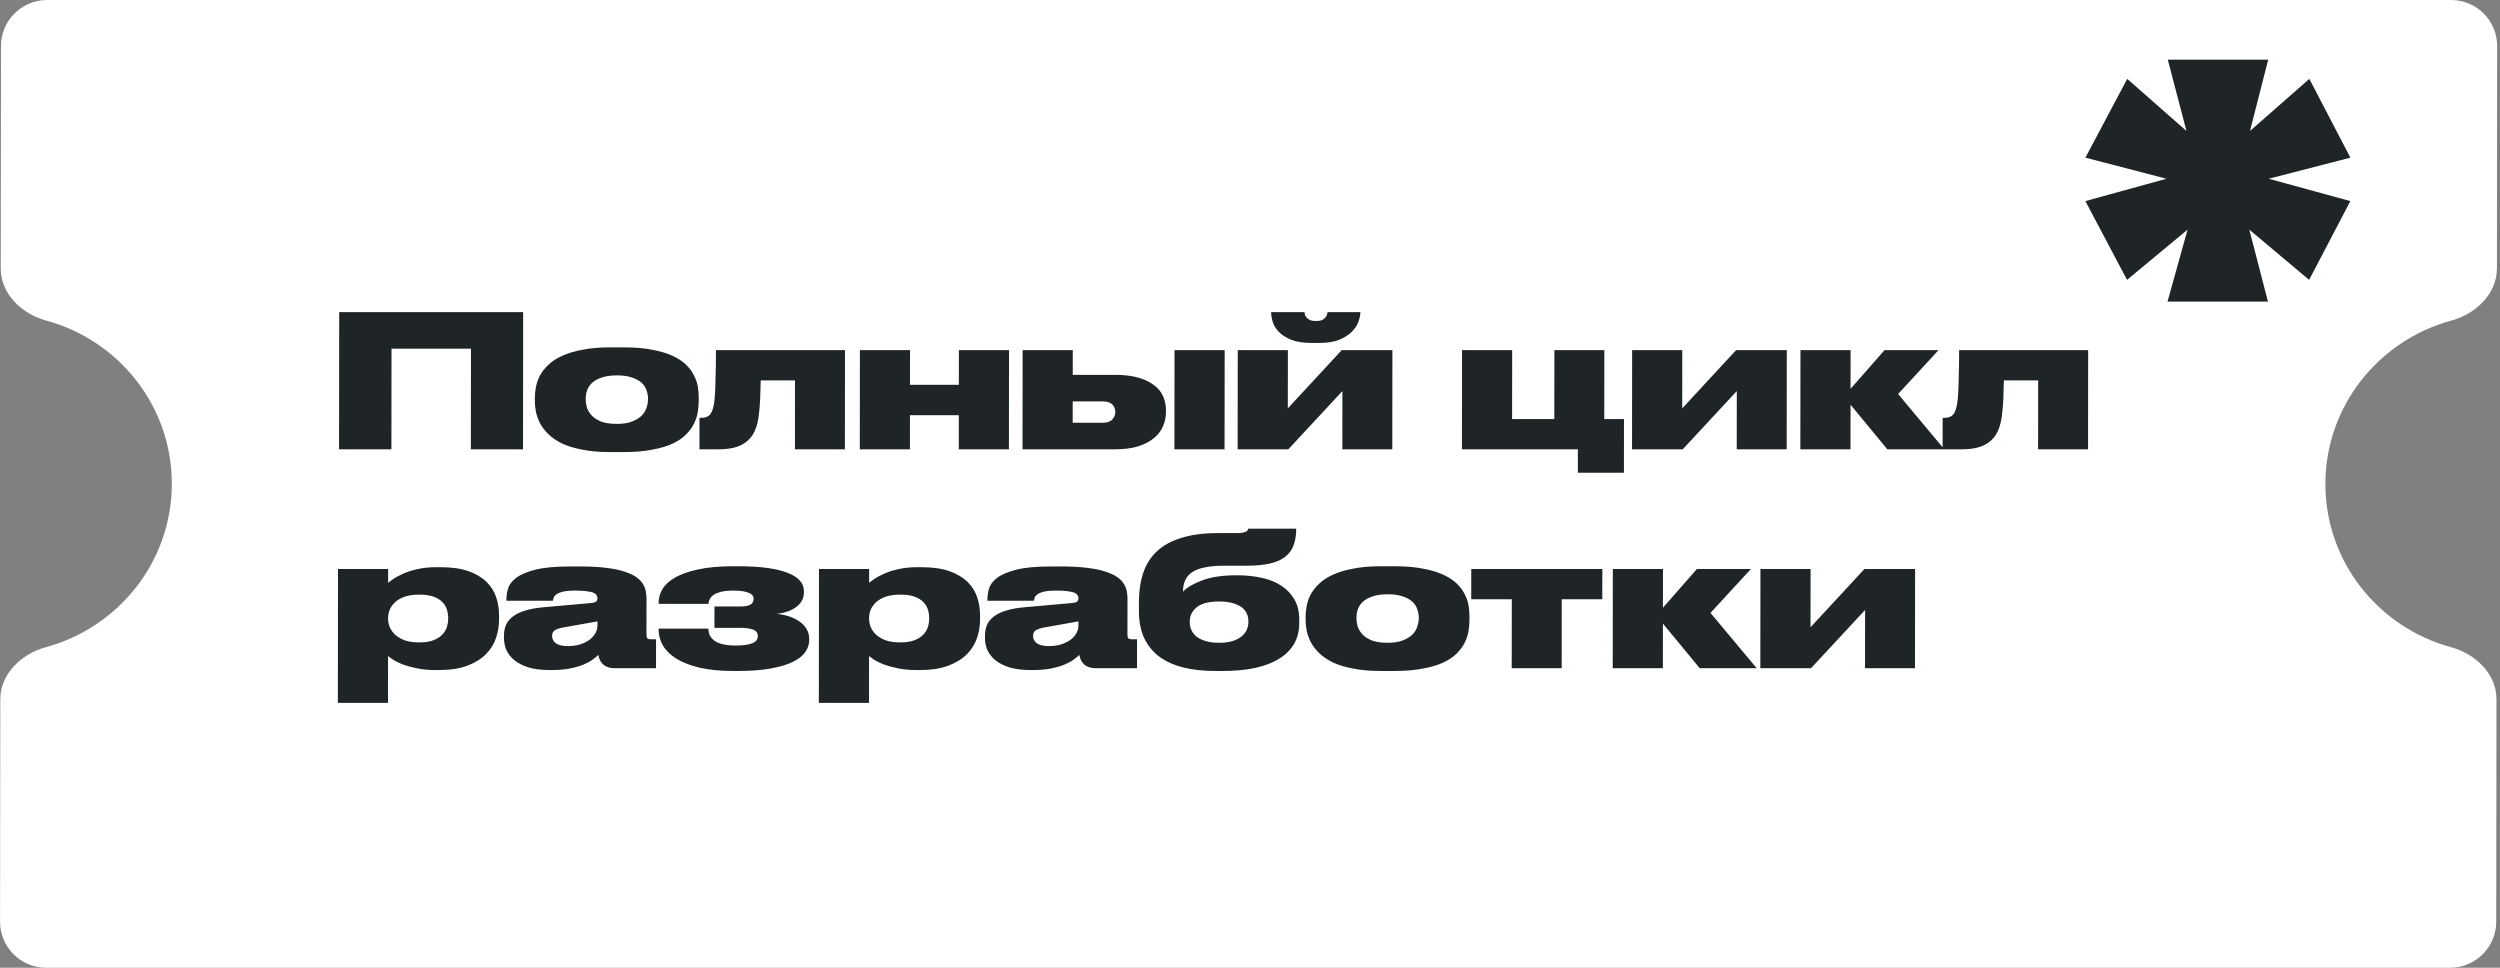
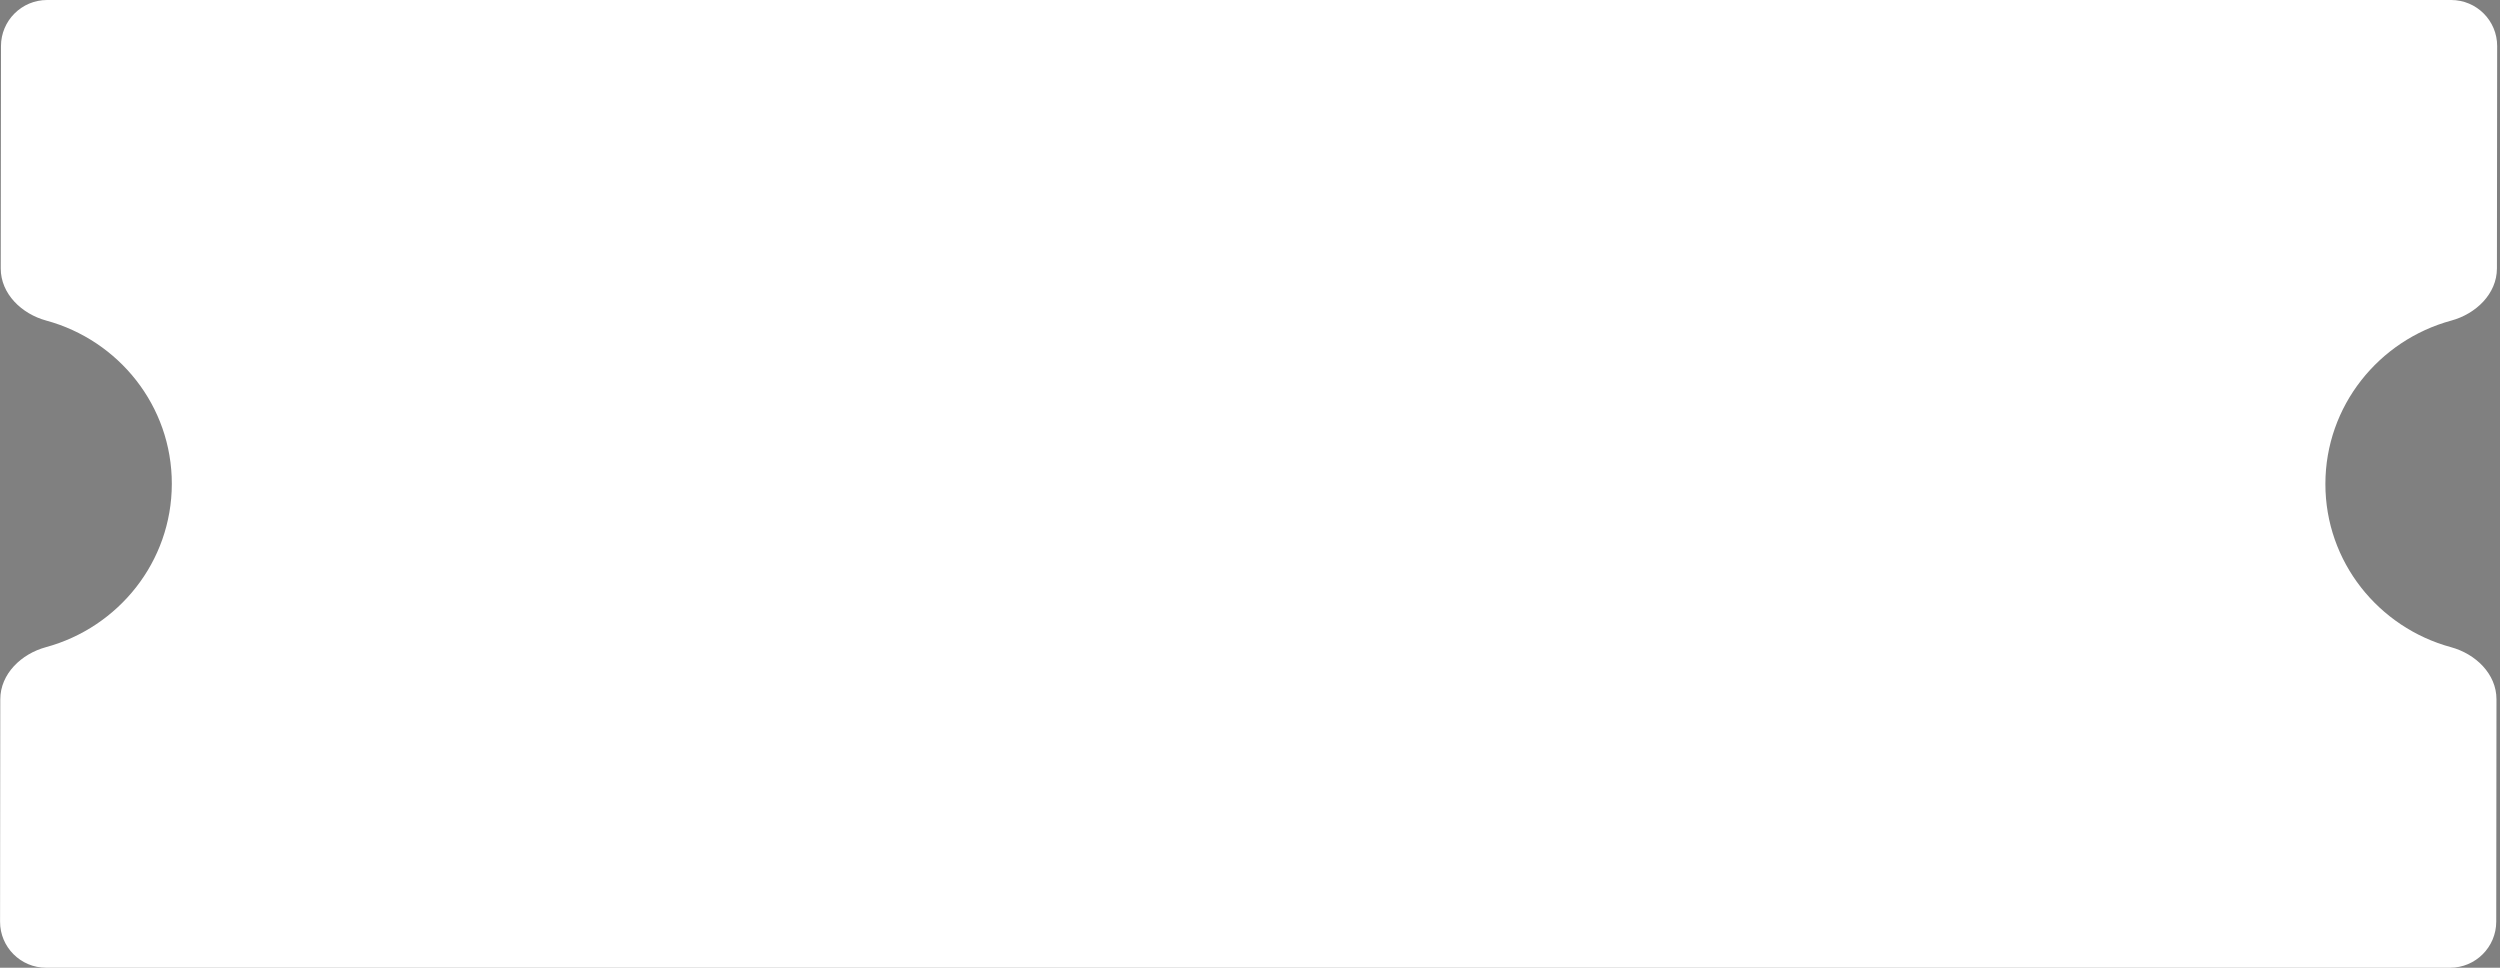
<svg xmlns="http://www.w3.org/2000/svg" width="217" height="84" viewBox="0 0 217 84" fill="none">
  <rect x="0" y="0" width="217" height="84" fill="#808080" stroke="none" />
  <path fill-rule="evenodd" clip-rule="evenodd" d="M216.754 4C216.756 1.791 214.967 0 212.758 0L4.089 0C1.88 0 0.087 1.791 0.085 4L0.064 23.3C0.062 25.509 1.883 27.246 4.014 27.826C10.305 29.537 14.921 35.235 14.914 42C14.907 48.765 10.279 54.463 3.984 56.175C1.852 56.754 0.027 58.491 0.025 60.7L0.005 80C0.002 82.209 1.791 84 4 84L212.669 84C214.878 84 216.671 82.209 216.674 80L216.694 60.7C216.696 58.491 214.875 56.754 212.744 56.175C206.453 54.462 201.837 48.765 201.844 42C201.851 35.235 206.48 29.537 212.774 27.826C214.906 27.246 216.731 25.509 216.733 23.3L216.754 4Z" fill="white" />
-   <path d="M29.442 27.096H45.41L45.398 39H40.87L40.879 30.264H33.983L33.974 39H29.43L29.442 27.096ZM52.948 39.24C52.03 39.24 51.23 39.171 50.548 39.032C49.865 38.904 49.284 38.728 48.804 38.504C48.325 38.269 47.93 38.003 47.621 37.704C47.312 37.405 47.067 37.091 46.886 36.76C46.716 36.429 46.594 36.093 46.519 35.752C46.456 35.411 46.424 35.085 46.424 34.776L46.425 34.52C46.425 34.221 46.457 33.907 46.522 33.576C46.586 33.235 46.704 32.904 46.875 32.584C47.056 32.253 47.302 31.944 47.612 31.656C47.921 31.357 48.316 31.101 48.797 30.888C49.277 30.664 49.858 30.488 50.541 30.36C51.224 30.221 52.024 30.152 52.941 30.152H54.157C55.107 30.152 55.928 30.221 56.621 30.36C57.314 30.488 57.901 30.664 58.38 30.888C58.86 31.112 59.249 31.368 59.548 31.656C59.846 31.944 60.075 32.253 60.235 32.584C60.405 32.904 60.517 33.229 60.57 33.56C60.623 33.891 60.649 34.205 60.649 34.504L60.648 34.792C60.648 35.101 60.621 35.427 60.567 35.768C60.514 36.099 60.407 36.429 60.246 36.76C60.086 37.091 59.856 37.405 59.557 37.704C59.269 38.003 58.879 38.269 58.389 38.504C57.908 38.728 57.316 38.904 56.612 39.032C55.918 39.171 55.092 39.24 54.132 39.24H52.948ZM53.547 32.584C53.013 32.584 52.571 32.648 52.218 32.776C51.866 32.893 51.589 33.048 51.386 33.24C51.183 33.432 51.039 33.651 50.953 33.896C50.878 34.131 50.841 34.365 50.841 34.6L50.84 34.664C50.84 34.899 50.877 35.144 50.952 35.4C51.037 35.645 51.181 35.875 51.383 36.088C51.586 36.291 51.857 36.461 52.199 36.6C52.55 36.728 52.998 36.792 53.542 36.792H53.558C54.092 36.792 54.529 36.723 54.87 36.584C55.223 36.445 55.5 36.275 55.703 36.072C55.906 35.859 56.045 35.629 56.12 35.384C56.205 35.128 56.248 34.888 56.248 34.664L56.249 34.6C56.249 34.365 56.206 34.131 56.121 33.896C56.047 33.651 55.908 33.432 55.706 33.24C55.504 33.048 55.226 32.893 54.874 32.776C54.533 32.648 54.096 32.584 53.563 32.584H53.547ZM69.007 33.016H66.031C66.02 33.645 66.003 34.189 65.981 34.648C65.96 35.107 65.927 35.507 65.884 35.848C65.852 36.189 65.803 36.488 65.739 36.744C65.675 37 65.595 37.229 65.498 37.432C65.263 37.944 64.895 38.333 64.393 38.6C63.902 38.867 63.219 39 62.345 39H60.713L60.716 36.264H60.908C61.153 36.264 61.356 36.205 61.516 36.088C61.676 35.971 61.793 35.773 61.868 35.496C61.911 35.347 61.949 35.181 61.981 35C62.013 34.808 62.04 34.531 62.062 34.168C62.084 33.805 62.1 33.325 62.111 32.728C62.133 32.131 62.145 31.352 62.146 30.392H73.346L73.337 39H69.001L69.007 33.016ZM74.63 39L74.639 30.392H78.991L78.988 33.4H83.228L83.231 30.392H87.583L87.574 39H83.222L83.225 36.04H78.985L78.982 39H74.63ZM88.764 30.392H93.116L93.114 32.536H96.778C97.567 32.536 98.239 32.616 98.793 32.776C99.359 32.936 99.817 33.155 100.169 33.432C100.531 33.699 100.792 34.019 100.952 34.392C101.122 34.765 101.207 35.16 101.206 35.576L101.206 35.784C101.206 36.2 101.12 36.605 100.949 37C100.789 37.384 100.527 37.725 100.164 38.024C99.811 38.323 99.353 38.563 98.787 38.744C98.232 38.915 97.56 39 96.771 39H88.755L88.764 30.392ZM95.685 36.696C96.091 36.696 96.379 36.6 96.55 36.408C96.72 36.216 96.806 36.013 96.806 35.8L96.806 35.736C96.806 35.491 96.721 35.283 96.551 35.112C96.38 34.931 96.093 34.84 95.687 34.84H93.111L93.109 36.696H95.685ZM106.291 39H101.939L101.948 30.392H106.3L106.291 39ZM107.436 30.392H111.788L111.782 35.448L116.46 30.392H120.86L120.851 39H116.515L116.52 33.944L111.827 39H107.427L107.436 30.392ZM118.079 27.128C118.079 27.341 118.025 27.603 117.918 27.912C117.811 28.211 117.624 28.499 117.357 28.776C117.091 29.053 116.728 29.288 116.269 29.48C115.81 29.672 115.234 29.768 114.54 29.768H113.9C113.132 29.768 112.514 29.672 112.045 29.48C111.586 29.288 111.229 29.053 110.973 28.776C110.718 28.499 110.547 28.211 110.462 27.912C110.377 27.603 110.335 27.341 110.335 27.128L110.335 27.096H113.231C113.231 27.149 113.242 27.219 113.263 27.304C113.284 27.389 113.332 27.475 113.407 27.56C113.481 27.645 113.583 27.72 113.711 27.784C113.838 27.837 114.014 27.864 114.238 27.864C114.452 27.864 114.622 27.837 114.751 27.784C114.879 27.72 114.975 27.645 115.039 27.56C115.114 27.475 115.162 27.389 115.183 27.304C115.215 27.219 115.231 27.149 115.231 27.096H118.079L118.079 27.128ZM140.957 41.032H136.957L136.959 39L126.895 39L126.905 30.392H131.257L131.25 36.376H134.914L134.921 30.392H139.257L139.25 36.376H140.962L140.957 41.032ZM141.67 30.392H146.022L146.017 35.448L150.694 30.392L155.094 30.392L155.085 39H150.749L150.754 33.944L146.061 39H141.661L141.67 30.392ZM160.627 35.128L160.622 39H156.27L156.28 30.392H160.632L160.628 33.752L163.576 30.392H168.264L164.756 34.2L168.766 39H163.822L160.627 35.128ZM176.913 33.016H173.937C173.926 33.645 173.909 34.189 173.888 34.648C173.866 35.107 173.833 35.507 173.79 35.848C173.758 36.189 173.71 36.488 173.645 36.744C173.581 37 173.501 37.229 173.405 37.432C173.169 37.944 172.801 38.333 172.299 38.6C171.808 38.867 171.126 39 170.251 39H168.619L168.622 36.264H168.814C169.059 36.264 169.262 36.205 169.422 36.088C169.582 35.971 169.7 35.773 169.775 35.496C169.817 35.347 169.855 35.181 169.887 35C169.919 34.808 169.946 34.531 169.968 34.168C169.99 33.805 170.006 33.325 170.018 32.728C170.04 32.131 170.051 31.352 170.052 30.392H181.252L181.243 39H176.907L176.913 33.016ZM33.686 53.712C33.686 53.947 33.734 54.187 33.829 54.432C33.936 54.677 34.096 54.901 34.309 55.104C34.532 55.296 34.81 55.456 35.14 55.584C35.481 55.701 35.887 55.76 36.356 55.76H36.436C36.916 55.76 37.316 55.696 37.636 55.568C37.956 55.44 38.207 55.28 38.389 55.088C38.581 54.885 38.715 54.667 38.789 54.432C38.864 54.187 38.902 53.947 38.902 53.712L38.902 53.648C38.903 53.403 38.865 53.157 38.791 52.912C38.717 52.667 38.584 52.448 38.392 52.256C38.211 52.064 37.96 51.909 37.64 51.792C37.32 51.675 36.92 51.616 36.44 51.616H36.36C35.88 51.616 35.47 51.675 35.128 51.792C34.797 51.909 34.525 52.064 34.312 52.256C34.098 52.448 33.938 52.667 33.831 52.912C33.735 53.147 33.687 53.392 33.686 53.648L33.686 53.712ZM33.691 49.392L33.69 50.592C33.775 50.517 33.924 50.405 34.138 50.256C34.351 50.107 34.629 49.957 34.97 49.808C35.312 49.648 35.723 49.515 36.203 49.408C36.694 49.291 37.254 49.232 37.883 49.232H38.219C39.211 49.232 40.032 49.349 40.683 49.584C41.333 49.819 41.855 50.133 42.25 50.528C42.644 50.923 42.921 51.371 43.08 51.872C43.24 52.373 43.319 52.896 43.319 53.44L43.318 53.776C43.318 54.309 43.232 54.837 43.06 55.36C42.889 55.883 42.601 56.352 42.195 56.768C41.789 57.184 41.25 57.52 40.578 57.776C39.916 58.032 39.084 58.16 38.081 58.16H37.778C37.169 58.16 36.626 58.107 36.146 58C35.676 57.904 35.271 57.792 34.93 57.664C34.589 57.525 34.312 57.387 34.099 57.248C33.896 57.109 33.757 57.008 33.683 56.944L33.678 61.008H29.326L29.339 49.392H33.691ZM51.858 53.936L48.978 54.448C48.604 54.512 48.332 54.597 48.161 54.704C48.001 54.811 47.921 54.971 47.921 55.184L47.921 55.2C47.921 55.296 47.942 55.397 47.984 55.504C48.027 55.611 48.096 55.707 48.192 55.792C48.299 55.877 48.437 55.947 48.608 56C48.789 56.053 49.013 56.08 49.28 56.08C49.675 56.08 50.032 56.032 50.352 55.936C50.672 55.829 50.944 55.696 51.168 55.536C51.393 55.365 51.563 55.173 51.681 54.96C51.799 54.747 51.858 54.528 51.858 54.304L51.858 53.936ZM51.935 56.848C51.828 56.955 51.673 57.083 51.471 57.232C51.279 57.381 51.022 57.525 50.702 57.664C50.382 57.803 49.987 57.92 49.518 58.016C49.059 58.112 48.52 58.16 47.902 58.16H47.726C47 58.16 46.387 58.085 45.886 57.936C45.385 57.776 44.974 57.568 44.654 57.312C44.335 57.045 44.1 56.747 43.952 56.416C43.813 56.085 43.744 55.744 43.745 55.392L43.745 55.2C43.745 54.837 43.804 54.517 43.922 54.24C44.05 53.952 44.253 53.707 44.531 53.504C44.808 53.291 45.166 53.12 45.603 52.992C46.051 52.853 46.595 52.757 47.235 52.704L51.38 52.336C51.561 52.315 51.684 52.272 51.748 52.208C51.823 52.133 51.86 52.037 51.86 51.92C51.86 51.845 51.839 51.771 51.797 51.696C51.764 51.611 51.685 51.536 51.557 51.472C51.429 51.408 51.242 51.36 50.997 51.328C50.752 51.285 50.416 51.264 49.989 51.264H49.925C49.466 51.264 49.109 51.296 48.853 51.36C48.597 51.424 48.405 51.504 48.277 51.6C48.159 51.696 48.084 51.797 48.052 51.904C48.02 52 47.999 52.08 47.988 52.144H43.956L43.956 52.048C43.956 51.76 43.999 51.451 44.085 51.12C44.181 50.779 44.411 50.464 44.774 50.176C45.148 49.888 45.703 49.648 46.439 49.456C47.175 49.264 48.188 49.168 49.479 49.168H50.375C51.271 49.168 52.034 49.211 52.663 49.296C53.303 49.371 53.831 49.483 54.247 49.632C54.673 49.771 55.009 49.931 55.254 50.112C55.51 50.293 55.696 50.491 55.813 50.704C55.941 50.907 56.021 51.115 56.053 51.328C56.095 51.541 56.116 51.744 56.116 51.936L56.113 55.12C56.113 55.237 56.134 55.328 56.177 55.392C56.23 55.456 56.331 55.488 56.48 55.488H56.944L56.942 58H53.326C52.953 58 52.643 57.904 52.398 57.712C52.153 57.509 51.999 57.221 51.935 56.848ZM70.238 55.568C70.237 55.931 70.125 56.272 69.901 56.592C69.687 56.912 69.335 57.195 68.844 57.44C68.353 57.685 67.718 57.877 66.939 58.016C66.171 58.165 65.227 58.24 64.107 58.24H63.627C62.507 58.24 61.536 58.144 60.715 57.952C59.905 57.76 59.233 57.499 58.7 57.168C58.178 56.837 57.789 56.453 57.533 56.016C57.288 55.579 57.166 55.115 57.167 54.624L57.167 54.56H61.487C61.487 54.773 61.529 54.971 61.614 55.152C61.7 55.323 61.833 55.477 62.014 55.616C62.195 55.744 62.435 55.845 62.733 55.92C63.043 55.995 63.416 56.032 63.853 56.032C65.133 56.032 65.774 55.771 65.774 55.248L65.774 55.2C65.775 54.923 65.631 54.736 65.343 54.64C65.055 54.544 64.687 54.496 64.239 54.496H62.015L62.017 52.64H64.321C65.046 52.64 65.409 52.427 65.41 52L65.41 51.952C65.41 51.717 65.255 51.547 64.946 51.44C64.648 51.323 64.221 51.264 63.666 51.264C63.25 51.264 62.904 51.296 62.626 51.36C62.36 51.424 62.141 51.509 61.97 51.616C61.81 51.723 61.693 51.845 61.618 51.984C61.543 52.123 61.5 52.267 61.489 52.416H57.169L57.169 52.32C57.17 51.904 57.282 51.504 57.507 51.12C57.742 50.736 58.115 50.4 58.628 50.112C59.14 49.824 59.801 49.595 60.612 49.424C61.423 49.243 62.415 49.152 63.589 49.152H64.117C65.973 49.152 67.38 49.339 68.34 49.712C69.3 50.075 69.779 50.608 69.778 51.312L69.778 51.44C69.778 51.92 69.569 52.325 69.153 52.656C68.747 52.987 68.171 53.195 67.424 53.28C67.83 53.323 68.203 53.403 68.544 53.52C68.885 53.637 69.178 53.787 69.424 53.968C69.679 54.149 69.876 54.363 70.015 54.608C70.164 54.853 70.238 55.131 70.238 55.44L70.238 55.568ZM75.436 53.712C75.436 53.947 75.484 54.187 75.579 54.432C75.686 54.677 75.846 54.901 76.059 55.104C76.282 55.296 76.56 55.456 76.89 55.584C77.231 55.701 77.637 55.76 78.106 55.76H78.186C78.666 55.76 79.066 55.696 79.386 55.568C79.706 55.44 79.957 55.28 80.139 55.088C80.331 54.885 80.465 54.667 80.539 54.432C80.614 54.187 80.652 53.947 80.652 53.712L80.652 53.648C80.653 53.403 80.615 53.157 80.541 52.912C80.467 52.667 80.334 52.448 80.142 52.256C79.961 52.064 79.71 51.909 79.39 51.792C79.07 51.675 78.67 51.616 78.19 51.616H78.11C77.63 51.616 77.22 51.675 76.878 51.792C76.547 51.909 76.275 52.064 76.062 52.256C75.848 52.448 75.688 52.667 75.581 52.912C75.485 53.147 75.436 53.392 75.436 53.648L75.436 53.712ZM75.441 49.392L75.439 50.592C75.525 50.517 75.674 50.405 75.888 50.256C76.101 50.107 76.379 49.957 76.72 49.808C77.062 49.648 77.473 49.515 77.953 49.408C78.444 49.291 79.004 49.232 79.633 49.232H79.969C80.961 49.232 81.782 49.349 82.433 49.584C83.083 49.819 83.605 50.133 84 50.528C84.394 50.923 84.671 51.371 84.83 51.872C84.99 52.373 85.069 52.896 85.069 53.44L85.068 53.776C85.068 54.309 84.982 54.837 84.811 55.36C84.639 55.883 84.351 56.352 83.945 56.768C83.539 57.184 83 57.52 82.328 57.776C81.666 58.032 80.834 58.16 79.832 58.16H79.528C78.919 58.16 78.376 58.107 77.896 58C77.426 57.904 77.021 57.792 76.68 57.664C76.339 57.525 76.062 57.387 75.849 57.248C75.646 57.109 75.507 57.008 75.433 56.944L75.428 61.008H71.076L71.089 49.392H75.441ZM93.608 53.936L90.728 54.448C90.354 54.512 90.082 54.597 89.911 54.704C89.751 54.811 89.671 54.971 89.671 55.184L89.671 55.2C89.671 55.296 89.692 55.397 89.734 55.504C89.777 55.611 89.846 55.707 89.942 55.792C90.049 55.877 90.187 55.947 90.358 56C90.539 56.053 90.763 56.08 91.03 56.08C91.424 56.08 91.782 56.032 92.102 55.936C92.422 55.829 92.694 55.696 92.918 55.536C93.143 55.365 93.314 55.173 93.431 54.96C93.549 54.747 93.608 54.528 93.608 54.304L93.608 53.936ZM93.685 56.848C93.578 56.955 93.423 57.083 93.221 57.232C93.028 57.381 92.772 57.525 92.452 57.664C92.132 57.803 91.737 57.92 91.268 58.016C90.809 58.112 90.27 58.16 89.652 58.16H89.476C88.75 58.16 88.137 58.085 87.636 57.936C87.135 57.776 86.724 57.568 86.404 57.312C86.085 57.045 85.85 56.747 85.701 56.416C85.563 56.085 85.494 55.744 85.495 55.392L85.495 55.2C85.495 54.837 85.554 54.517 85.672 54.24C85.8 53.952 86.003 53.707 86.281 53.504C86.558 53.291 86.916 53.12 87.353 52.992C87.801 52.853 88.345 52.757 88.985 52.704L93.13 52.336C93.311 52.315 93.434 52.272 93.498 52.208C93.573 52.133 93.61 52.037 93.61 51.92C93.61 51.845 93.589 51.771 93.546 51.696C93.514 51.611 93.435 51.536 93.307 51.472C93.179 51.408 92.992 51.36 92.747 51.328C92.501 51.285 92.166 51.264 91.739 51.264H91.675C91.216 51.264 90.859 51.296 90.603 51.36C90.347 51.424 90.155 51.504 90.026 51.6C89.909 51.696 89.834 51.797 89.802 51.904C89.77 52 89.749 52.08 89.738 52.144H85.706L85.706 52.048C85.706 51.76 85.749 51.451 85.835 51.12C85.931 50.779 86.161 50.464 86.524 50.176C86.898 49.888 87.453 49.648 88.189 49.456C88.925 49.264 89.938 49.168 91.229 49.168H92.125C93.021 49.168 93.784 49.211 94.413 49.296C95.053 49.371 95.581 49.483 95.997 49.632C96.423 49.771 96.759 49.931 97.004 50.112C97.26 50.293 97.446 50.491 97.564 50.704C97.691 50.907 97.771 51.115 97.803 51.328C97.845 51.541 97.866 51.744 97.866 51.936L97.863 55.12C97.863 55.237 97.884 55.328 97.927 55.392C97.98 55.456 98.081 55.488 98.231 55.488H98.695L98.692 58H95.076C94.703 58 94.393 57.904 94.148 57.712C93.903 57.509 93.749 57.221 93.685 56.848ZM112.776 54.08C112.775 55.424 112.198 56.453 111.045 57.168C109.903 57.883 108.27 58.24 106.148 58.24H105.492C104.489 58.24 103.577 58.144 102.756 57.952C101.946 57.749 101.247 57.44 100.661 57.024C100.085 56.597 99.638 56.053 99.319 55.392C99.01 54.731 98.856 53.936 98.857 53.008L98.858 52.256C98.859 51.317 98.983 50.48 99.229 49.744C99.475 48.997 99.87 48.368 100.415 47.856C100.959 47.344 101.669 46.955 102.544 46.688C103.419 46.411 104.48 46.272 105.728 46.272H107.424C107.638 46.272 107.803 46.256 107.92 46.224C108.048 46.192 108.144 46.155 108.208 46.112C108.273 46.059 108.31 46.016 108.321 45.984C108.342 45.941 108.353 45.909 108.353 45.888H112.513C112.512 46.432 112.437 46.907 112.287 47.312C112.148 47.717 111.908 48.053 111.566 48.32C111.235 48.587 110.792 48.784 110.238 48.912C109.683 49.04 109 49.104 108.189 49.104H106.221C105.581 49.104 105.037 49.152 104.589 49.248C104.141 49.333 103.773 49.472 103.485 49.664C103.207 49.845 103.004 50.08 102.876 50.368C102.748 50.645 102.683 50.976 102.683 51.36C103.014 50.997 103.564 50.672 104.332 50.384C105.111 50.085 106.092 49.936 107.276 49.936H107.436C108.183 49.936 108.882 50.011 109.532 50.16C110.183 50.299 110.748 50.528 111.227 50.848C111.707 51.157 112.085 51.557 112.362 52.048C112.639 52.528 112.777 53.104 112.776 53.776L112.776 54.08ZM105.83 55.792C106.278 55.792 106.662 55.744 106.982 55.648C107.303 55.541 107.564 55.408 107.767 55.248C107.97 55.077 108.119 54.885 108.215 54.672C108.312 54.459 108.36 54.24 108.36 54.016L108.36 53.904C108.36 53.669 108.313 53.451 108.217 53.248C108.121 53.035 107.972 52.853 107.77 52.704C107.567 52.555 107.306 52.437 106.986 52.352C106.666 52.256 106.282 52.208 105.834 52.208C104.938 52.208 104.287 52.373 103.882 52.704C103.476 53.035 103.273 53.435 103.272 53.904L103.272 54.032C103.272 54.256 103.32 54.475 103.415 54.688C103.511 54.901 103.66 55.093 103.863 55.264C104.076 55.424 104.343 55.552 104.662 55.648C104.982 55.744 105.372 55.792 105.83 55.792ZM119.85 58.24C118.932 58.24 118.132 58.171 117.45 58.032C116.767 57.904 116.186 57.728 115.706 57.504C115.227 57.269 114.832 57.003 114.523 56.704C114.214 56.405 113.969 56.091 113.788 55.76C113.618 55.429 113.496 55.093 113.421 54.752C113.358 54.411 113.326 54.085 113.326 53.776L113.327 53.52C113.327 53.221 113.359 52.907 113.424 52.576C113.488 52.235 113.606 51.904 113.777 51.584C113.958 51.253 114.204 50.944 114.514 50.656C114.823 50.357 115.218 50.101 115.698 49.888C116.179 49.664 116.76 49.488 117.443 49.36C118.126 49.221 118.926 49.152 119.843 49.152L121.059 49.152C122.008 49.152 122.83 49.221 123.523 49.36C124.216 49.488 124.803 49.664 125.282 49.888C125.762 50.112 126.151 50.368 126.45 50.656C126.748 50.944 126.977 51.253 127.137 51.584C127.307 51.904 127.419 52.229 127.472 52.56C127.525 52.891 127.551 53.205 127.551 53.504L127.55 53.792C127.55 54.101 127.523 54.427 127.469 54.768C127.416 55.099 127.309 55.429 127.148 55.76C126.988 56.091 126.758 56.405 126.459 56.704C126.171 57.003 125.781 57.269 125.29 57.504C124.81 57.728 124.218 57.904 123.514 58.032C122.82 58.171 121.994 58.24 121.034 58.24H119.85ZM120.449 51.584C119.915 51.584 119.472 51.648 119.12 51.776C118.768 51.893 118.491 52.048 118.288 52.24C118.085 52.432 117.941 52.651 117.855 52.896C117.78 53.131 117.743 53.365 117.742 53.6L117.742 53.664C117.742 53.899 117.779 54.144 117.854 54.4C117.939 54.645 118.082 54.875 118.285 55.088C118.487 55.291 118.759 55.461 119.1 55.6C119.452 55.728 119.9 55.792 120.444 55.792H120.46C120.993 55.792 121.431 55.723 121.772 55.584C122.124 55.445 122.402 55.275 122.605 55.072C122.808 54.859 122.947 54.629 123.022 54.384C123.107 54.128 123.15 53.888 123.15 53.664L123.15 53.6C123.151 53.365 123.108 53.131 123.023 52.896C122.949 52.651 122.81 52.432 122.608 52.24C122.405 52.048 122.128 51.893 121.776 51.776C121.435 51.648 120.998 51.584 120.465 51.584H120.449ZM131.223 52.016H127.703L127.706 49.392H139.082L139.079 52.016H135.559L135.553 58H131.217L131.223 52.016ZM144.341 54.128L144.337 58H139.985L139.994 49.392H144.346L144.342 52.752L147.29 49.392H151.978L148.47 53.2L152.481 58H147.537L144.341 54.128ZM152.806 49.392H157.158L157.153 54.448L161.83 49.392H166.23L166.221 58H161.885L161.891 52.944L157.197 58H152.797L152.806 49.392Z" fill="#1F2427" />
-   <path d="M200.45 6.846L204.013 13.684L196.923 15.515L204.01 17.454L200.432 24.292L195.238 19.931L196.859 26.177H188.142L189.881 19.931L184.626 24.292L181.01 17.454L188.048 15.515L181.013 13.684L184.644 6.846L189.785 11.369L188.164 5.177L196.881 5.177L195.299 11.369L200.45 6.846Z" fill="#1F2427" />
</svg>